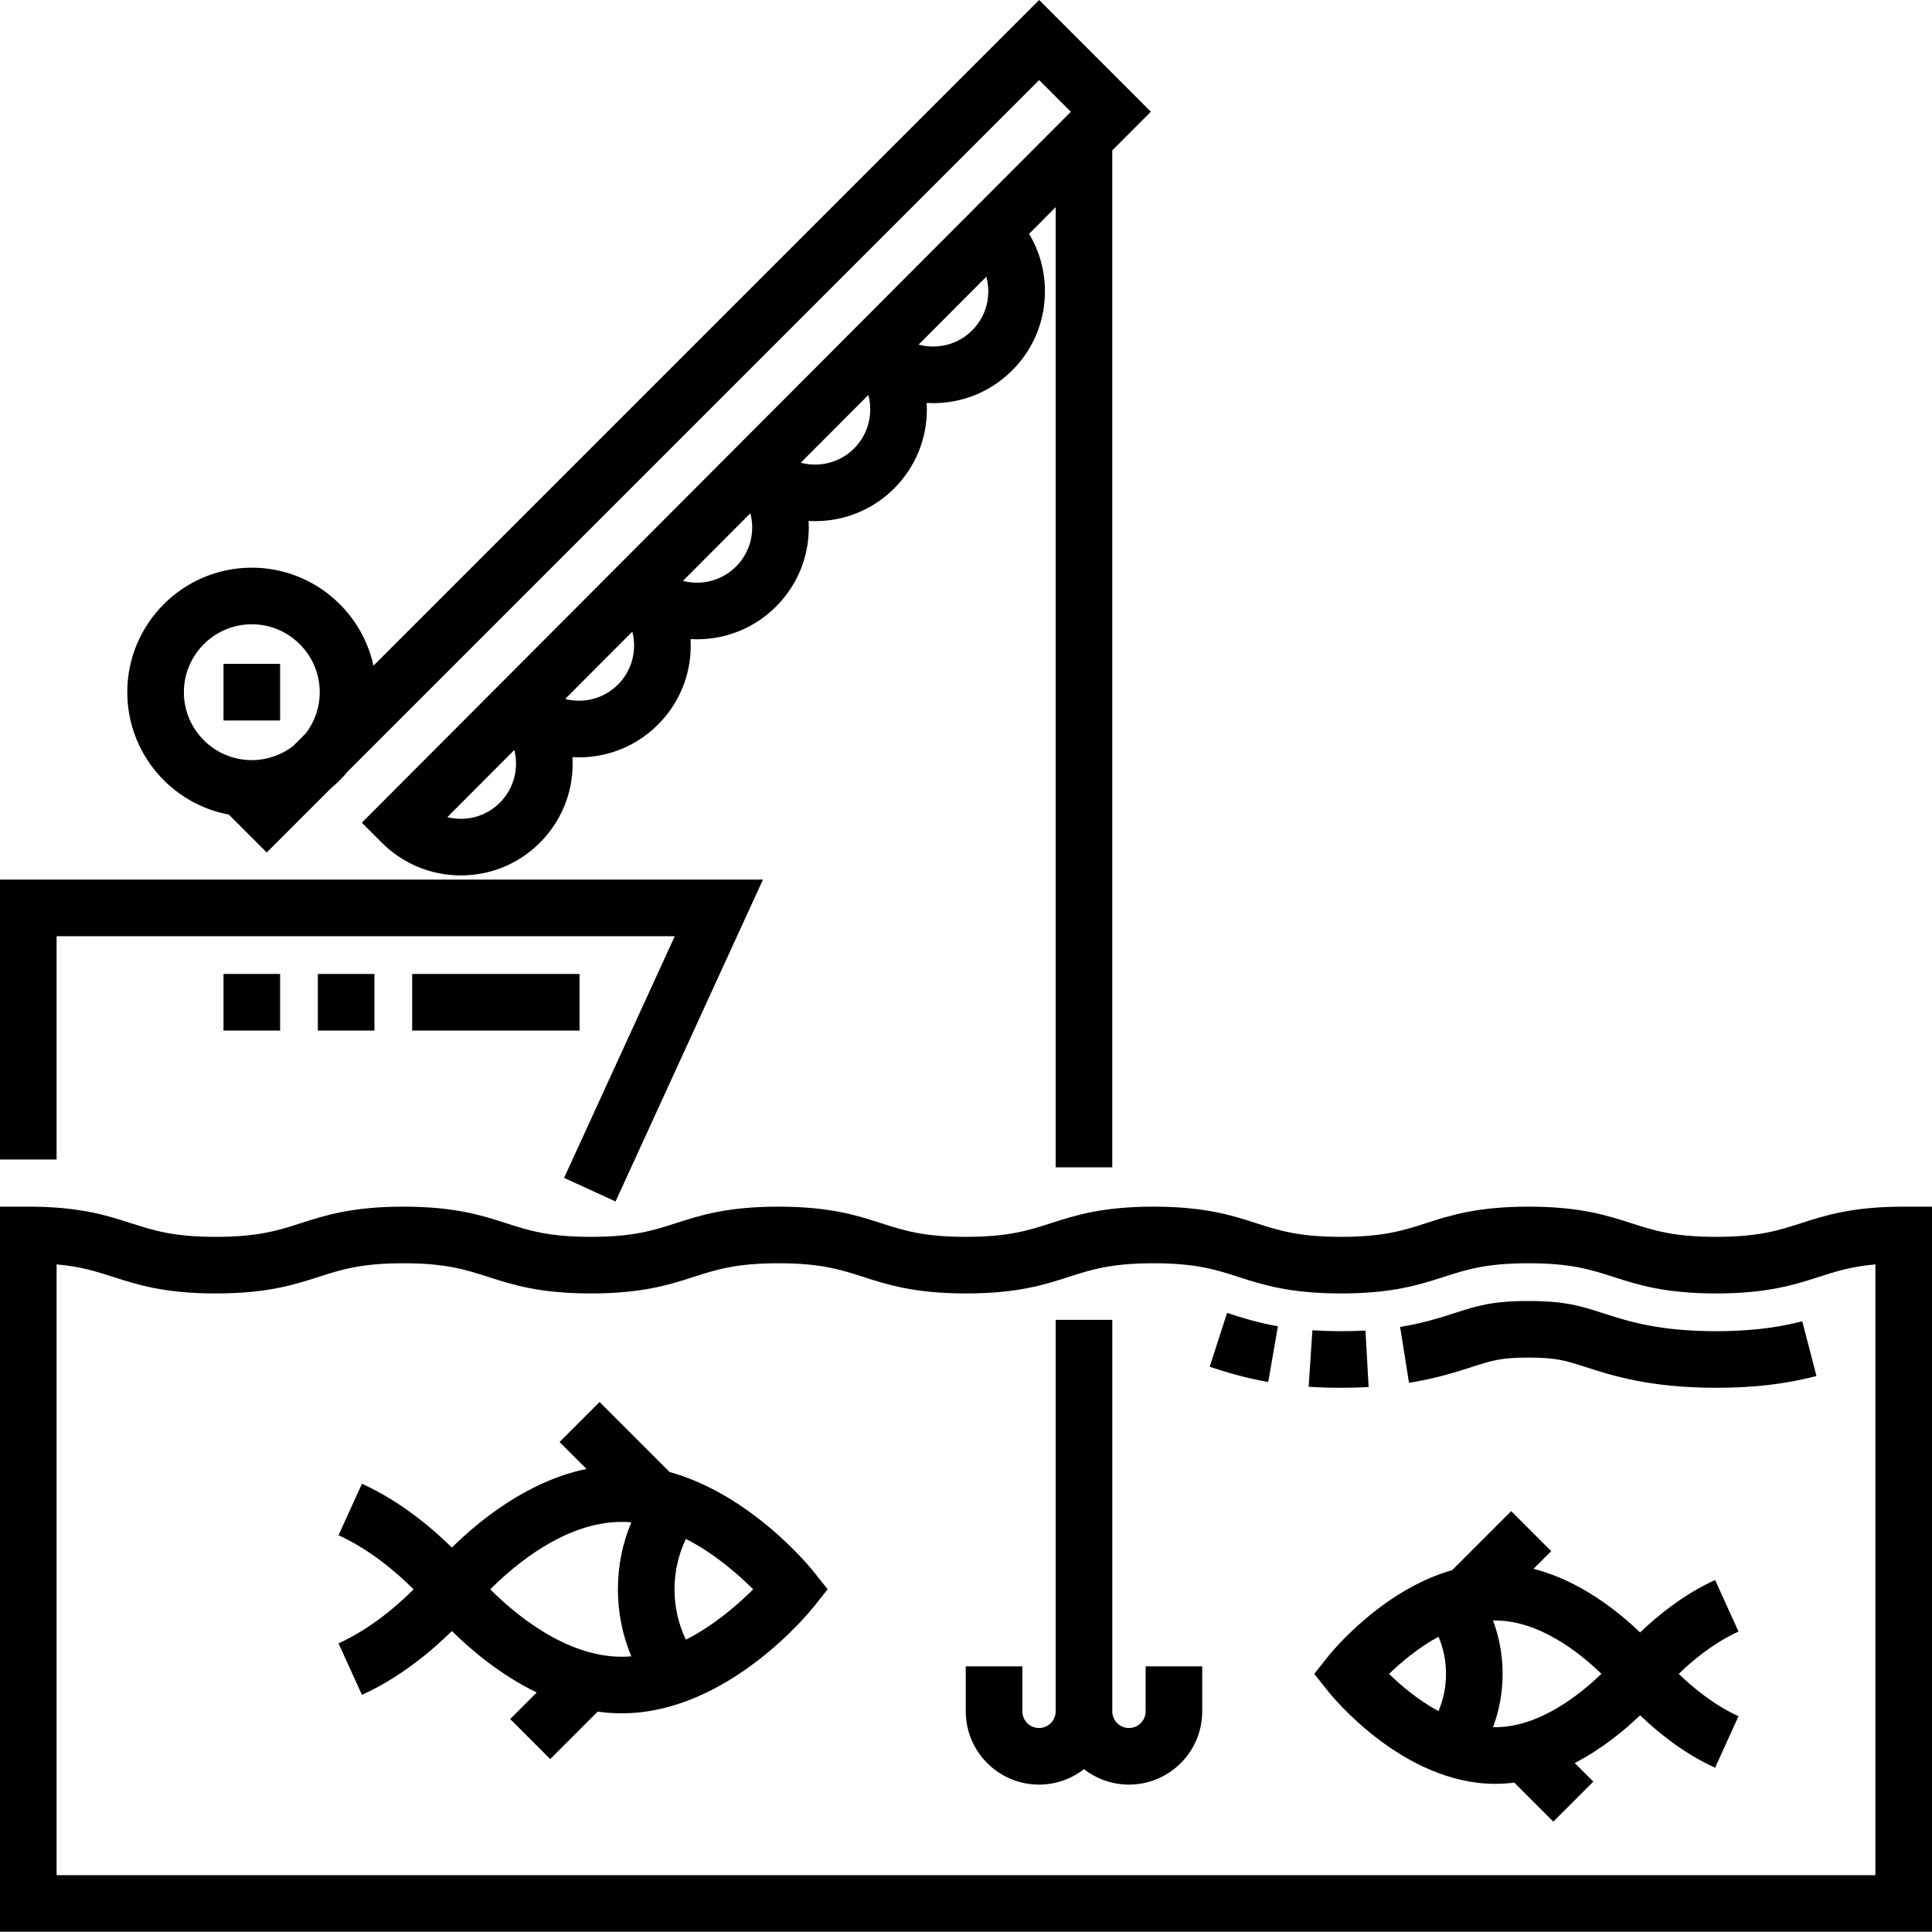
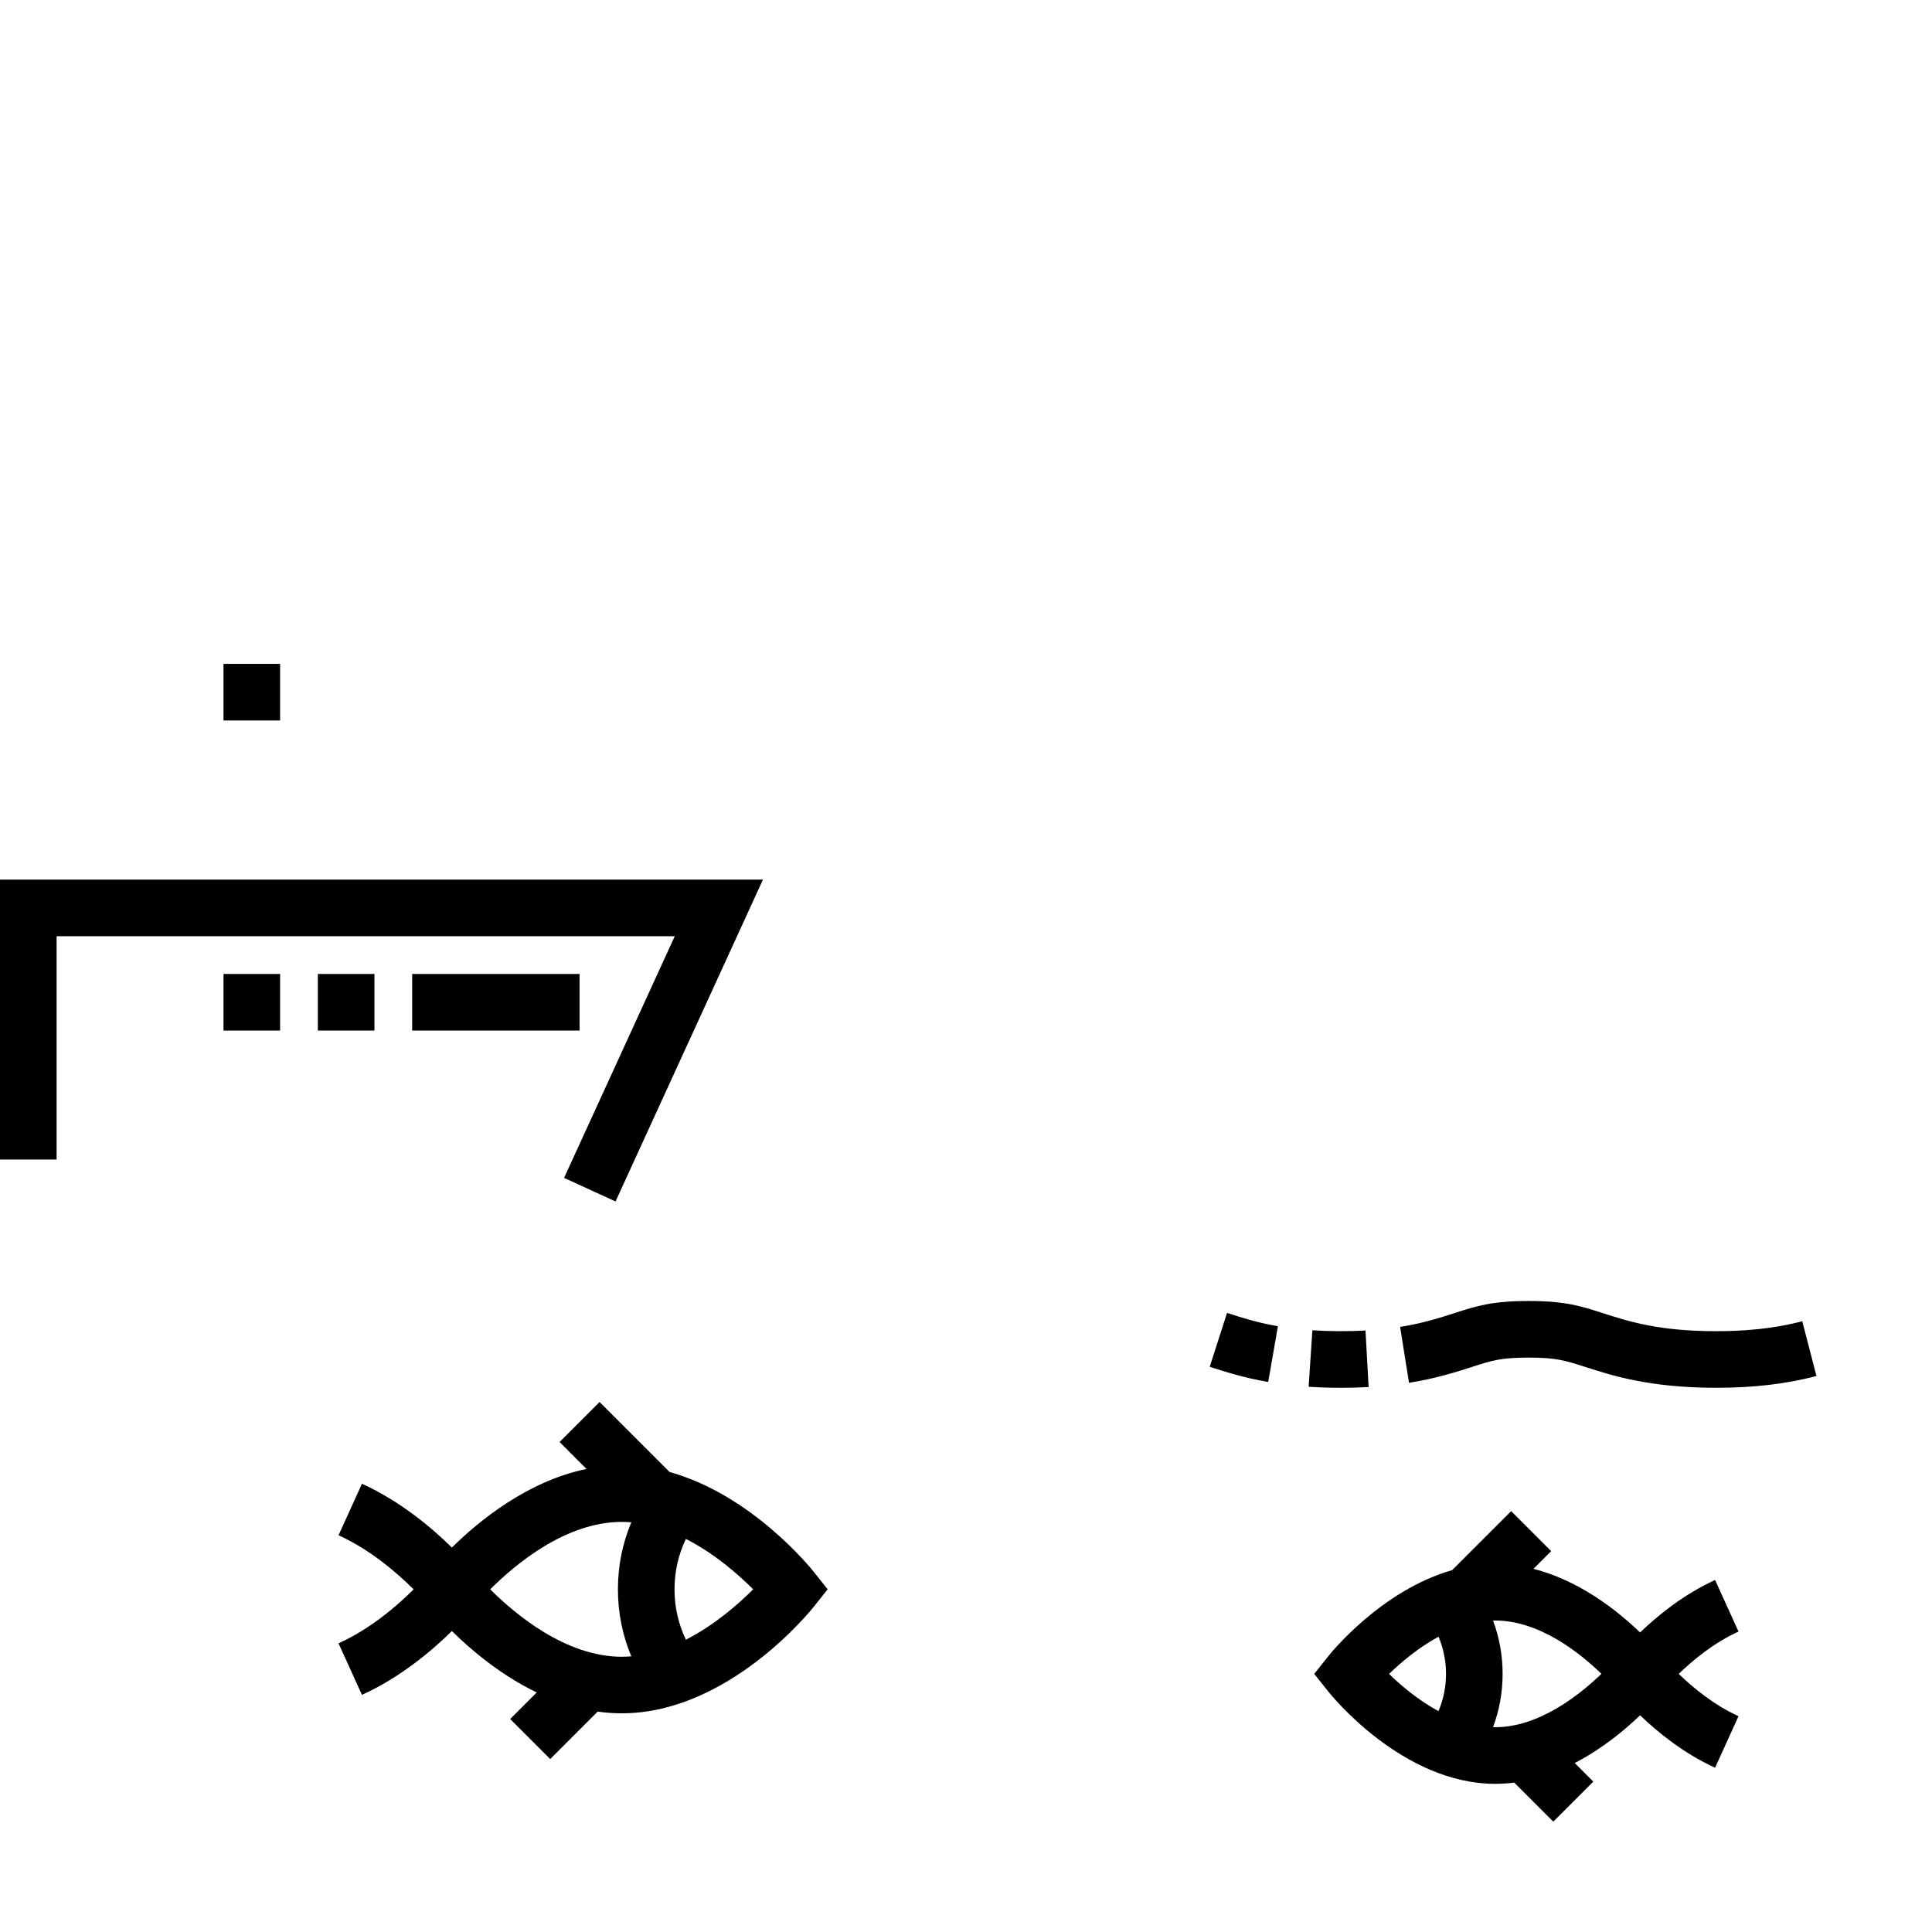
<svg xmlns="http://www.w3.org/2000/svg" height="512pt" viewBox="0 0 512 512" width="512pt">
-   <path d="m504.5 319.777c-13.605 0-20.801 2.316-27.148 4.363-6.066 1.953-11.309 3.637-22.555 3.637-11.25 0-16.492-1.688-22.559-3.637-6.348-2.047-13.547-4.363-27.148-4.363-13.602 0-20.801 2.316-27.148 4.363-6.062 1.953-11.305 3.637-22.551 3.637s-16.484-1.688-22.551-3.637c-6.352-2.047-13.547-4.363-27.148-4.363-13.602 0-20.797 2.316-27.145 4.363-6.066 1.953-11.309 3.637-22.555 3.637-11.246 0-16.484-1.688-22.547-3.637-6.352-2.047-13.547-4.363-27.148-4.363s-20.801 2.316-27.148 4.363c-6.066 1.953-11.305 3.637-22.551 3.637s-16.484-1.688-22.551-3.637c-6.352-2.047-13.547-4.363-27.148-4.363-13.602 0-20.797 2.316-27.148 4.363-6.062 1.953-11.305 3.637-22.551 3.637-11.246 0-16.484-1.688-22.551-3.637-6.348-2.047-13.543-4.363-27.145-4.363h-7.504v192.16h512v-192.16zm-7.5 177.16h-482v-161.859c6.453.57 10.52 1.883 15.051 3.34 6.352 2.043 13.547 4.359 27.148 4.359 13.602 0 20.797-2.316 27.145-4.359 6.066-1.953 11.305-3.641 22.555-3.641 11.246 0 16.484 1.688 22.551 3.641 6.348 2.043 13.543 4.359 27.145 4.359 13.605 0 20.801-2.316 27.148-4.359 6.066-1.953 11.305-3.641 22.555-3.641 11.246 0 16.484 1.688 22.547 3.641 6.352 2.043 13.547 4.359 27.148 4.359 13.602 0 20.797-2.316 27.148-4.359 6.062-1.953 11.301-3.641 22.547-3.641 11.25 0 16.488 1.688 22.555 3.641 6.348 2.043 13.543 4.359 27.148 4.359 13.602 0 20.797-2.316 27.145-4.359 6.066-1.953 11.305-3.641 22.551-3.641 11.25 0 16.488 1.688 22.555 3.641 6.352 2.043 13.547 4.359 27.152 4.359s20.801-2.316 27.148-4.359c4.531-1.457 8.602-2.77 15.055-3.34v161.859zm0 0" />
-   <path d="m60.648 215.879 10.035 10.031 16.996-16.992c1.648-1.359 3.168-2.879 4.527-4.527l183.176-183.176 8.406 8.406-187.898 188.402 5.293 5.297c5.598 5.594 13.035 8.676 20.949 8.676 7.914 0 15.355-3.082 20.949-8.676 5.594-5.598 8.676-13.035 8.676-20.949 0-.574-.016-1.145-.047-1.715.566.031 1.137.051 1.711.051 7.914 0 15.355-3.082 20.949-8.68 5.598-5.594 8.68-13.035 8.68-20.949 0-.57-.02-1.145-.051-1.711.566.031 1.141.047 1.715.047 7.914 0 15.352-3.082 20.949-8.676 5.594-5.598 8.676-13.035 8.676-20.949 0-.578-.016-1.152-.051-1.727.57.031 1.145.047 1.715.047 7.586 0 15.172-2.887 20.949-8.66 5.594-5.598 8.676-13.035 8.676-20.949 0-.574-.016-1.145-.047-1.715.566.031 1.141.051 1.715.051 7.91 0 15.352-3.082 20.945-8.68 5.598-5.594 8.68-13.035 8.68-20.949 0-5.453-1.465-10.684-4.207-15.238l7.051-7.074v254.465h15v-269.504l10.223-10.25-29.605-29.605-176.406 176.406c-3.234-14.828-16.465-25.969-32.246-25.969-18.199 0-33 14.805-33 33 0 16.121 11.617 29.578 26.918 32.441zm71.828-3.164c-2.762 2.762-6.438 4.281-10.344 4.281-1.227 0-2.434-.148-3.594-.441l17.762-17.809c1.227 4.84-.047 10.188-3.824 13.969zm31.289-31.293c-3.785 3.789-9.148 5.059-13.996 3.816l17.801-17.848c1.258 4.855-.008 10.234-3.805 14.031zm31.289-31.289c-2.762 2.762-6.434 4.281-10.34 4.281-1.277 0-2.527-.16-3.727-.477l17.863-17.914c.324 1.215.488 2.477.488 3.766 0 3.906-1.523 7.578-4.285 10.344zm31.293-31.289c-3.82 3.82-9.246 5.078-14.129 3.781l17.898-17.949c1.316 4.891.059 10.336-3.77 14.168zm31.289-31.293c-3.836 3.84-9.293 5.094-14.191 3.766l17.945-17.996c1.344 4.906.094 10.383-3.754 14.23zm-190.906 77.887c9.922 0 18 8.078 18 18 0 4.094-1.375 7.871-3.684 10.898l-3.418 3.422c-3.027 2.309-6.809 3.68-10.898 3.68-9.926 0-18-8.074-18-18 0-9.922 8.074-18 18-18zm0 0" />
-   <path d="m303.602 453.523c0 2.434-1.984 4.414-4.418 4.414-2.438 0-4.418-1.98-4.418-4.414v-103.75h-15v103.75c0 2.434-1.98 4.414-4.414 4.414-2.438 0-4.418-1.98-4.418-4.414v-11.918h-15v11.918c0 10.707 8.711 19.414 19.418 19.414 4.488 0 8.625-1.531 11.914-4.094 3.293 2.562 7.43 4.094 11.918 4.094 10.707 0 19.418-8.707 19.418-19.414v-11.918h-15zm0 0" />
  <path d="m177.461 390.105-18.566-18.566-10.605 10.605 7.141 7.145c-15.703 3.234-28.602 13.84-35.676 20.832-5.215-5.145-13.574-12.25-23.832-16.914l-6.207 13.652c8.527 3.879 15.637 10.082 19.891 14.336-4.234 4.242-11.312 10.41-19.891 14.312l6.207 13.652c10.258-4.664 18.617-11.77 23.832-16.914 4.969 4.914 12.816 11.609 22.488 16.281l-7.039 7.039 10.605 10.605 12.574-12.574c2.086.293 4.211.453 6.375.453 28.148 0 49.957-27.051 50.871-28.203l3.707-4.664-3.707-4.664c-.77-.969-16.402-20.363-38.168-26.414zm-47.543 31.082c6.598-6.605 20.02-17.867 34.84-17.867.852 0 1.703.035 2.543.109-2.336 5.574-3.547 11.574-3.547 17.758 0 6.18 1.211 12.184 3.547 17.758-.84.07-1.691.109-2.543.109-14.82 0-28.246-11.27-34.84-17.867zm51.852 13.352c-1.984-4.137-3.016-8.668-3.016-13.352 0-4.688 1.031-9.219 3.016-13.355 7.59 3.871 13.91 9.434 17.828 13.355-3.918 3.918-10.238 9.48-17.828 13.352zm0 0" />
  <path d="m454.516 418.723c-8.398 3.816-15.324 9.52-19.875 13.898-5.965-5.738-16.031-13.754-28.25-16.863l4.688-4.688-10.605-10.605-15.641 15.637c-18.77 5.359-32.176 21.988-32.84 22.828l-3.707 4.664 3.707 4.664c.793 1 19.719 24.477 44.262 24.477 1.707 0 3.391-.117 5.039-.328l10.344 10.344 10.605-10.605-4.926-4.93c7.273-3.754 13.254-8.73 17.324-12.648 4.551 4.375 11.48 10.082 19.875 13.898l6.207-13.656c-6.621-3.008-12.227-7.707-15.844-11.215 3.617-3.508 9.223-8.203 15.844-11.215zm-73.293 15.02c1.309 3.086 1.984 6.418 1.984 9.852 0 3.441-.68 6.777-1.996 9.875-5.406-2.934-9.984-6.836-13.102-9.863 3.121-3.016 7.715-6.922 13.113-9.863zm15.027 23.988c-.195 0-.391 0-.582-.004 1.676-4.477 2.539-9.242 2.539-14.133 0-4.895-.863-9.656-2.539-14.133.191-.004.387-.008.582-.008 11.688 0 22.402 8.559 28.141 14.125-5.762 5.57-16.527 14.152-28.141 14.152zm0 0" />
  <path d="m59.23 175.934h15v15h-15zm0 0" />
  <path d="m15 248.109h163.82l-29.332 64.043 13.637 6.246 39.062-85.289h-202.188v74.168h15zm0 0" />
  <path d="m454.797 367.777c-17.531 0-27.52-3.215-34.812-5.562-5.203-1.672-7.574-2.438-14.895-2.438-7.324 0-9.695.762-14.891 2.438-4.289 1.379-9.625 3.098-16.793 4.242l-2.363-14.812c6.031-.961 10.367-2.359 14.559-3.707 5.695-1.836 9.809-3.16 19.488-3.16 9.676 0 13.789 1.324 19.484 3.156 7.055 2.27 15.043 4.844 30.219 4.844 11.359 0 18.465-1.5 22.824-2.633l3.766 14.52c-8.191 2.125-16.637 3.113-26.586 3.113zm-99.406 0c-2.961 0-5.852-.09-8.586-.273l.992-14.965c4.441.293 9.562.316 14.074.066l.828 14.977c-2.344.129-4.805.195-7.309.195zm-19.301-1.535c-6.516-1.133-11.5-2.738-15.508-4.027l4.598-14.277c3.93 1.266 7.996 2.574 13.48 3.527zm0 0" />
  <path d="m153.59 273.109h-44.359v-15h44.359zm-54.359 0h-15v-15h15zm-25 0h-15v-15h15zm0 0" />
</svg>